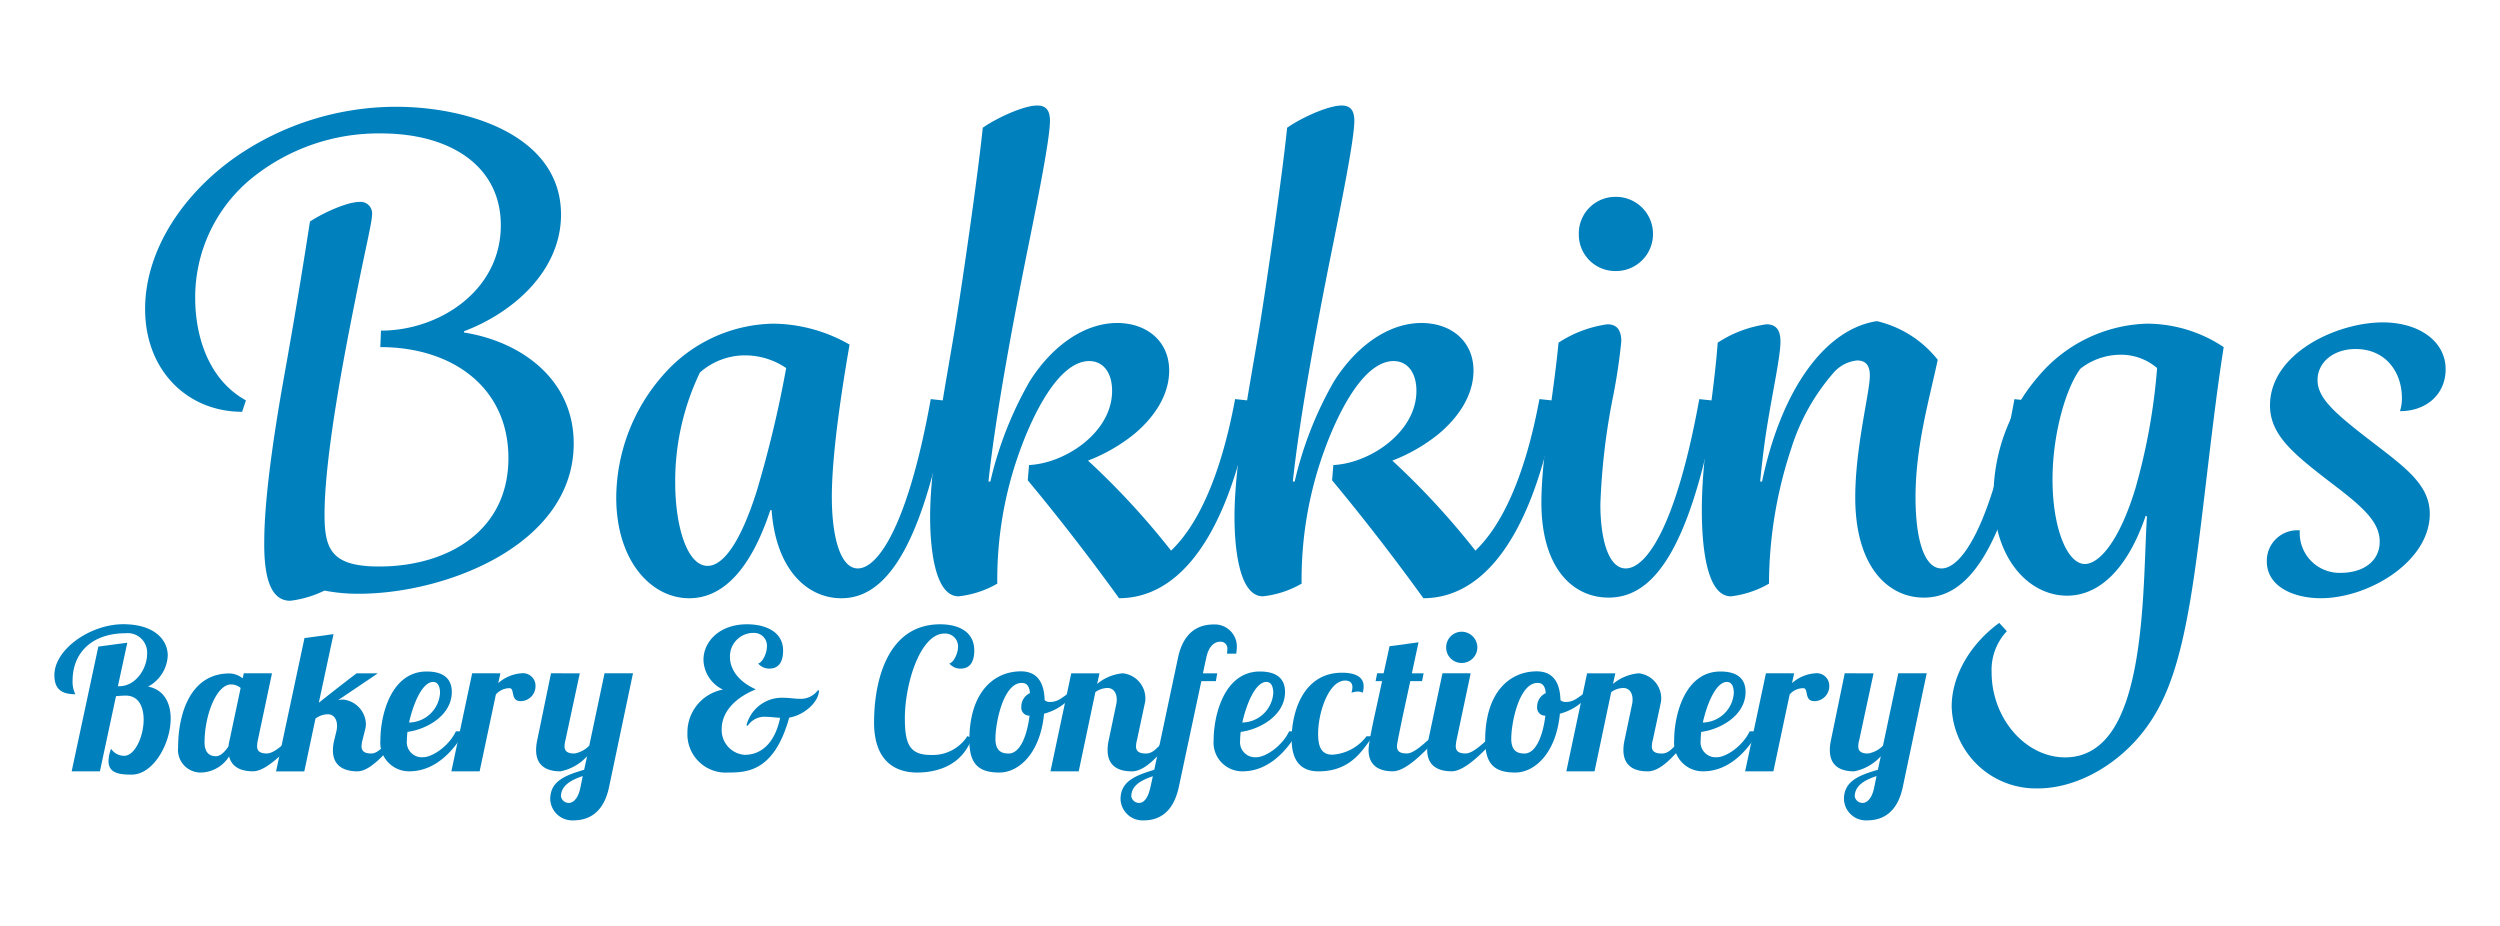
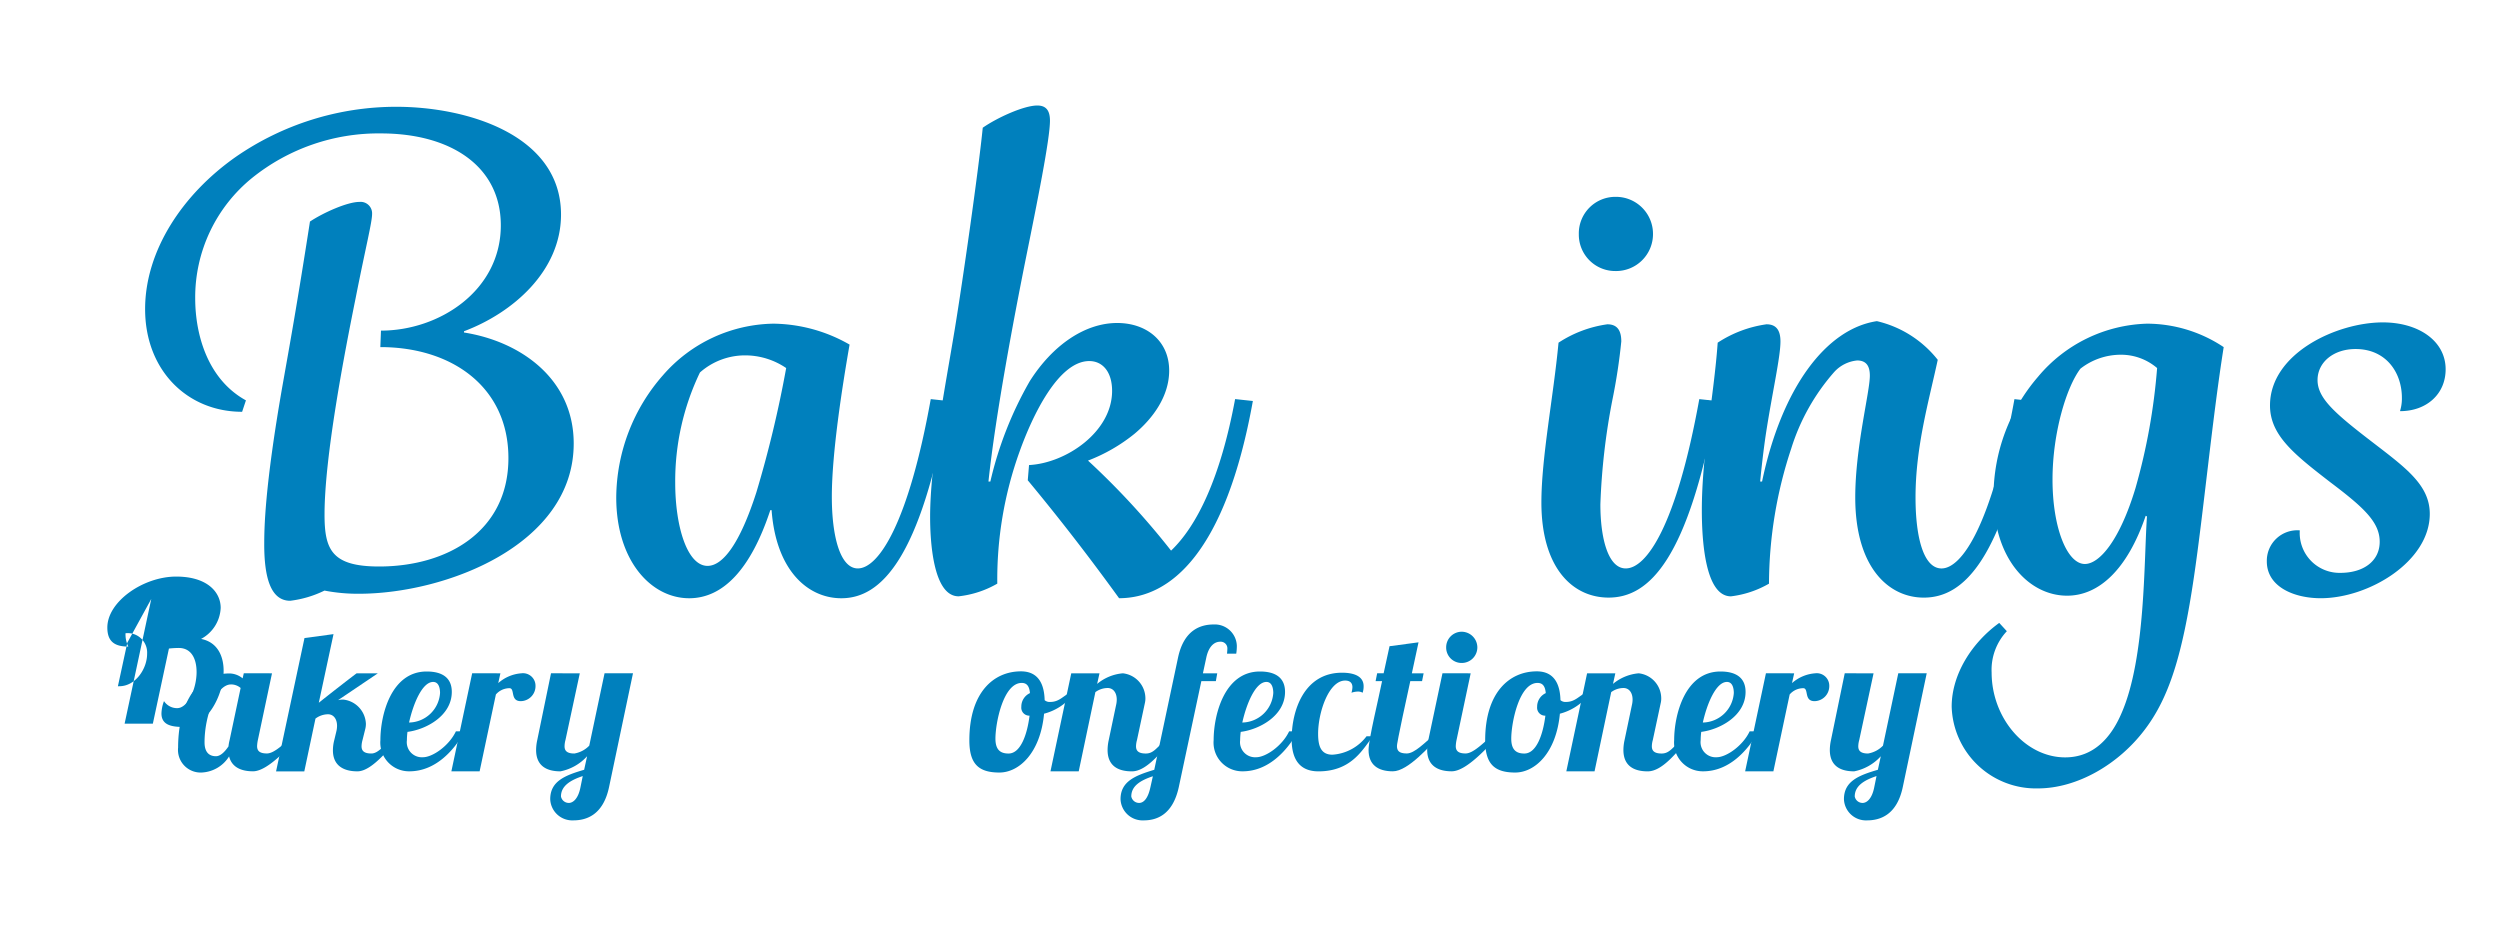
<svg xmlns="http://www.w3.org/2000/svg" width="270" height="100" viewBox="0 0 270 100">
  <defs>
    <style>.a{fill:none;}.b{fill:#0080bd;}</style>
  </defs>
  <g transform="translate(2788.162 2842.036)">
    <rect class="a" width="270" height="100" transform="translate(-2788.162 -2842.036)" />
    <path class="b" d="M-2757.632-2800.506c.753-4.246,1.575-8.766,2.945-17.6,1.438-.959,4.04-2.123,5.341-2.123a1.242,1.242,0,0,1,1.37,1.3c0,.89-.685,3.561-1.781,9.107-1.232,6.095-3.355,17.121-3.355,23.353,0,3.766.753,5.615,5.889,5.615,7.328,0,13.97-3.766,13.97-11.71,0-7.67-6.094-11.985-13.833-11.985l.069-1.78c6.3,0,12.943-4.314,12.943-11.368,0-6.437-5.479-9.93-12.943-9.93a21.776,21.776,0,0,0-13.9,4.794,16.6,16.6,0,0,0-6.163,13.011c0,3.973,1.369,8.766,5.478,11.026l-.411,1.233c-5.889,0-10.477-4.451-10.477-11.094,0-6.3,4.04-12.4,9.793-16.436a30.454,30.454,0,0,1,17.325-5.41c7.739,0,17.8,3.082,17.8,11.642,0,6.095-5.2,10.615-10.477,12.6v.136c6.095.959,11.847,5,11.847,11.985,0,10.957-13.833,16.23-23.215,16.23a18.832,18.832,0,0,1-3.7-.343,11.564,11.564,0,0,1-3.7,1.1c-2.123,0-2.808-2.534-2.808-6.095C-2759.618-2784.824-2759.618-2789.207-2757.632-2800.506Z" />
    <path class="b" d="M-2721.608-2788.316a20.185,20.185,0,0,1,5.067-13.217,16.131,16.131,0,0,1,11.916-5.547,16.867,16.867,0,0,1,8.218,2.26c-.753,4.314-1.917,11.642-1.917,16.435,0,4.246.89,7.739,2.807,7.739,2.26,0,5.479-4.931,7.876-18.285l1.917.206c-3.013,17.12-7.327,21.3-11.573,21.3-3.63,0-7.054-3.013-7.533-9.519h-.137c-2.123,6.438-5.136,9.519-8.766,9.519C-2717.842-2777.428-2721.608-2781.468-2721.608-2788.316Zm15.134-.548a123.47,123.47,0,0,0,3.219-13.423,7.889,7.889,0,0,0-4.383-1.369,7.361,7.361,0,0,0-4.931,1.849,27.086,27.086,0,0,0-2.67,11.916c0,4.725,1.3,8.97,3.492,8.97C-2710.1-2780.921-2708.254-2783.317-2706.474-2788.864Z" />
    <path class="b" d="M-2687.709-2786.194c0-5.752,1.575-13.7,2.671-20.338.822-5,2.534-16.915,3.013-21.709,1.575-1.1,4.452-2.4,5.89-2.4.958,0,1.369.548,1.369,1.644,0,1.986-1.369,8.765-2.671,15.2-1.232,6.164-3.218,16.641-3.971,23.763h.205a39.626,39.626,0,0,1,4.246-10.819c2.465-3.9,5.958-6.3,9.45-6.3,3.219,0,5.616,1.986,5.616,5.137,0,2.739-1.713,5.135-3.767,6.847a18.416,18.416,0,0,1-5,2.877,82.818,82.818,0,0,1,8.971,9.724c2.808-2.671,5.342-7.875,6.917-16.367l1.917.206c-2.945,16.366-8.9,21.3-14.449,21.3q-4.828-6.676-9.862-12.737l.137-1.644c3.972-.2,8.971-3.561,8.971-8.012,0-2.055-1.027-3.219-2.465-3.219-3.356,0-6.163,5.958-7.533,9.793a40.729,40.729,0,0,0-2.4,14.244,10.668,10.668,0,0,1-4.177,1.37C-2687.435-2777.633-2687.709-2783.8-2687.709-2786.194Z" />
-     <path class="b" d="M-2654.837-2786.194c0-5.752,1.575-13.7,2.671-20.338.822-5,2.534-16.915,3.013-21.709,1.575-1.1,4.452-2.4,5.89-2.4.958,0,1.369.548,1.369,1.644,0,1.986-1.369,8.765-2.671,15.2-1.232,6.164-3.218,16.641-3.971,23.763h.2a39.633,39.633,0,0,1,4.246-10.819c2.465-3.9,5.958-6.3,9.45-6.3,3.219,0,5.616,1.986,5.616,5.137,0,2.739-1.713,5.135-3.767,6.847a18.416,18.416,0,0,1-5,2.877,82.86,82.86,0,0,1,8.971,9.724c2.808-2.671,5.342-7.875,6.917-16.367l1.917.206c-2.944,16.366-8.9,21.3-14.449,21.3q-4.828-6.676-9.862-12.737l.137-1.644c3.972-.2,8.971-3.561,8.971-8.012,0-2.055-1.027-3.219-2.465-3.219-3.356,0-6.163,5.958-7.533,9.793a40.723,40.723,0,0,0-2.4,14.244,10.67,10.67,0,0,1-4.177,1.37C-2654.563-2777.633-2654.837-2783.8-2654.837-2786.194Z" />
    <path class="b" d="M-2619.841-2805.026a12.836,12.836,0,0,1,5.272-1.986c1.028,0,1.507.617,1.507,1.849a62.5,62.5,0,0,1-.959,6.3,71.494,71.494,0,0,0-1.3,11.3c0,3.63.821,6.917,2.739,6.917,2.26,0,5.478-4.657,7.944-18.285l1.917.206c-3.082,17.12-7.328,21.229-11.71,21.229-3.9,0-7.26-3.219-7.26-10.272C-2621.691-2792.631-2620.389-2799.205-2619.841-2805.026Zm2.191-11.71a3.948,3.948,0,0,1,3.972-4.041,4,4,0,0,1,4.04,4.041,3.99,3.99,0,0,1-4.04,3.972A3.932,3.932,0,0,1-2617.65-2816.736Z" />
    <path class="b" d="M-2604.364-2786.947c0-6.026,1.3-12.258,1.712-18.079a12.84,12.84,0,0,1,5.273-1.986c1.027,0,1.507.617,1.507,1.849,0,1.712-.891,5.547-1.575,10-.274,1.849-.48,3.7-.617,5.136h.205c2.123-10.135,6.917-16.5,12.4-17.325a11.787,11.787,0,0,1,6.574,4.177c-.959,4.452-2.4,9.382-2.4,14.861,0,4.383.89,7.67,2.808,7.67,2.191,0,5.41-4.657,7.875-18.285l1.918.206c-3.082,17.188-7.4,21.229-11.711,21.229-3.766,0-7.4-3.219-7.4-10.82,0-5.41,1.576-11.368,1.576-13.149,0-.89-.274-1.643-1.37-1.643a3.853,3.853,0,0,0-2.465,1.232,22.726,22.726,0,0,0-4.657,8.286,46.746,46.746,0,0,0-2.4,14.587,10.792,10.792,0,0,1-4.109,1.37C-2604.022-2777.633-2604.364-2783.728-2604.364-2786.947Z" />
    <path class="b" d="M-2571.423-2773.867a6.1,6.1,0,0,0-1.644,4.451c0,4.931,3.63,9.177,7.944,9.177,3.013,0,4.931-2.055,6.095-4.794,2.6-5.957,2.4-16.435,2.739-21.229l-.137-.068c-1.986,5.821-5.067,8.628-8.491,8.628-4.11,0-7.945-3.972-7.945-10.82a19.765,19.765,0,0,1,4.794-12.806,15.917,15.917,0,0,1,11.779-5.752,14.979,14.979,0,0,1,8.286,2.533c-1.232,7.739-2.191,17.943-3.218,24.859-1.233,8.355-2.671,13.012-5.342,16.5-2.807,3.7-7.258,6.3-11.505,6.3a9.1,9.1,0,0,1-9.313-8.834c0-3.493,2.191-6.917,5.136-9.04Zm13.9-15.476a65.935,65.935,0,0,0,2.329-12.944,5.991,5.991,0,0,0-3.9-1.438,7.08,7.08,0,0,0-4.383,1.507c-1.507,1.986-3.013,6.917-3.013,11.984,0,5.2,1.575,9.108,3.492,9.108C-2561.425-2781.126-2559.234-2783.66-2557.522-2789.343Z" />
    <path class="b" d="M-2539.783-2784.756a4.3,4.3,0,0,0,4.382,4.589c2.534,0,4.246-1.3,4.246-3.356,0-2.123-1.712-3.7-5.341-6.437-3.9-3.013-6.506-5.068-6.506-8.286,0-5.616,7.19-8.971,12.189-8.971,3.835,0,6.78,1.986,6.78,5.067,0,2.671-2.054,4.52-4.931,4.52a4.518,4.518,0,0,0,.206-1.438c0-2.739-1.712-5.273-5-5.273-2.4,0-4.109,1.438-4.109,3.355,0,1.986,1.918,3.63,6.026,6.78,3.561,2.74,6.095,4.589,6.095,7.67,0,5.136-6.574,9.108-11.779,9.108-2.876,0-5.82-1.232-5.82-3.972A3.292,3.292,0,0,1-2539.783-2784.756Z" />
-     <path class="b" d="M-2774.413-2772.623l-1.016,4.7h.148c1.757,0,3.007-1.885,3.007-3.5a2.1,2.1,0,0,0-2.33-2.223c-3.43,0-5.718,1.927-5.718,5.146a2.962,2.962,0,0,0,.3,1.441c-1.461,0-2.266-.53-2.266-2.055,0-2.817,3.9-5.506,7.434-5.506,3.326,0,4.808,1.651,4.808,3.388a4,4,0,0,1-2.118,3.346c1.737.339,2.436,1.8,2.436,3.453,0,2.732-1.885,6.057-4.215,6.057-1.271,0-2.5-.127-2.5-1.462a4.024,4.024,0,0,1,.275-1.334,1.684,1.684,0,0,0,1.419.762c1.165,0,2.1-2.1,2.1-3.9,0-1.377-.53-2.6-1.927-2.6a10.465,10.465,0,0,0-1.059.063l-1.737,8.112h-3.05l2.88-13.47Z" />
+     <path class="b" d="M-2774.413-2772.623l-1.016,4.7h.148c1.757,0,3.007-1.885,3.007-3.5a2.1,2.1,0,0,0-2.33-2.223a2.962,2.962,0,0,0,.3,1.441c-1.461,0-2.266-.53-2.266-2.055,0-2.817,3.9-5.506,7.434-5.506,3.326,0,4.808,1.651,4.808,3.388a4,4,0,0,1-2.118,3.346c1.737.339,2.436,1.8,2.436,3.453,0,2.732-1.885,6.057-4.215,6.057-1.271,0-2.5-.127-2.5-1.462a4.024,4.024,0,0,1,.275-1.334,1.684,1.684,0,0,0,1.419.762c1.165,0,2.1-2.1,2.1-3.9,0-1.377-.53-2.6-1.927-2.6a10.465,10.465,0,0,0-1.059.063l-1.737,8.112h-3.05l2.88-13.47Z" />
    <path class="b" d="M-2758.786-2769.319l-1.525,7.2a4.026,4.026,0,0,0-.085.657c0,.466.212.8,1.059.8s1.949-1.186,2.8-1.864h.72c-.974.974-3.367,3.791-5.019,3.791-1.377,0-2.309-.508-2.584-1.61a3.682,3.682,0,0,1-2.88,1.737,2.446,2.446,0,0,1-2.627-2.69c0-3.643,1.314-8.006,5.549-8.006a2.3,2.3,0,0,1,1.419.53l.127-.551Zm-7.285,7.455c0,1.271.7,1.5,1.228,1.5.487,0,.953-.466,1.356-1.059a4.95,4.95,0,0,1,.126-.7l1.187-5.612a1.58,1.58,0,0,0-1.038-.382C-2764.8-2768.112-2766.071-2764.744-2766.071-2761.864Z" />
    <path class="b" d="M-2747.352-2769.319l-4.3,2.9a2.409,2.409,0,0,1,.551-.064,2.739,2.739,0,0,1,2.456,2.626,2.279,2.279,0,0,1-.063.53l-.3,1.207a2.668,2.668,0,0,0-.106.678c0,.466.233.784,1.06.784.847,0,1.588-1.186,2.435-1.864h.72c-.974.974-3.008,3.791-4.659,3.791-1.631,0-2.648-.72-2.648-2.266a4.427,4.427,0,0,1,.149-1.123l.233-.974a2.609,2.609,0,0,0,.063-.551c0-.762-.4-1.249-.974-1.249a2.282,2.282,0,0,0-1.356.466l-1.207,5.7h-3.049l3.07-14.4,3.135-.423-1.589,7.412c1.589-1.271,4.088-3.2,4.088-3.177Z" />
    <path class="b" d="M-2742.483-2760.254c1.038,0,2.817-1.229,3.559-2.8h.952c-1.207,2.181-3.24,4.32-5.972,4.32a3.1,3.1,0,0,1-3.135-3.368c0-2.689,1.144-7.412,5-7.412,1.736,0,2.711.72,2.711,2.2,0,2.584-2.775,4.067-4.787,4.321a7.67,7.67,0,0,0-.063.911A1.628,1.628,0,0,0-2742.483-2760.254Zm1.1-8.133c-1.186,0-2.16,2.393-2.6,4.384a3.414,3.414,0,0,0,3.347-3.2C-2740.64-2767.646-2740.746-2768.387-2741.382-2768.387Z" />
    <path class="b" d="M-2734.119-2769.319l-.233,1.059a4.229,4.229,0,0,1,2.5-1.059,1.352,1.352,0,0,1,1.525,1.355,1.621,1.621,0,0,1-1.589,1.653c-1.186,0-.593-1.4-1.228-1.4a1.945,1.945,0,0,0-1.462.678l-1.757,8.3h-3.05l2.245-10.59Z" />
    <path class="b" d="M-2725.544-2769.319l-1.546,7.2a2.622,2.622,0,0,0-.1.678c0,.466.232.784,1.058.784a2.922,2.922,0,0,0,1.61-.848l1.652-7.815h3.071l-2.584,12.284c-.636,3.029-2.457,3.6-3.855,3.6a2.381,2.381,0,0,1-2.5-2.288c0-1.97,1.652-2.583,3.664-3.177l.318-1.461a5.256,5.256,0,0,1-2.88,1.631c-1.653,0-2.627-.72-2.627-2.309a5.168,5.168,0,0,1,.127-1.08l1.483-7.2Zm-1.186,14c.424,0,.995-.4,1.25-1.651l.254-1.25c-1.334.445-2.351,1.059-2.351,2.2A.856.856,0,0,0-2726.73-2755.32Z" />
-     <path class="b" d="M-2699.709-2767.476c0,1.165-1.483,2.647-3.219,2.944-1.61,5.8-4.532,5.93-6.608,5.93a4.136,4.136,0,0,1-4.384-4.279,4.7,4.7,0,0,1,3.833-4.68,3.669,3.669,0,0,1-2.1-3.219c0-1.928,1.694-3.833,4.7-3.833,1.97,0,3.9.783,3.9,2.837,0,1.123-.4,1.949-1.482,1.949a1.526,1.526,0,0,1-1.208-.551c.53-.148.933-1.207.933-1.736a1.379,1.379,0,0,0-1.4-1.568,2.533,2.533,0,0,0-2.584,2.6c0,1.229.8,2.606,2.795,3.495-2.689,1.1-3.685,2.8-3.685,4.257a2.679,2.679,0,0,0,2.478,2.817c1.483,0,3.177-.89,3.833-4-.529-.021-1.016-.106-1.5-.106a2.169,2.169,0,0,0-1.991.953l-.148-.021a3.95,3.95,0,0,1,4.087-2.987c.594,0,1.081.106,1.61.106a2.3,2.3,0,0,0,2.012-.91Z" />
-     <path class="b" d="M-2683.194-2762.33c-1.123,3.093-3.939,3.728-5.93,3.728-2.16,0-4.638-1.059-4.638-5.4,0-4.617,1.5-10.61,7.137-10.61,1.97,0,3.685.783,3.685,2.837,0,1.123-.4,1.949-1.483,1.949a1.526,1.526,0,0,1-1.207-.551c.53-.148.933-1.207.933-1.736a1.389,1.389,0,0,0-1.462-1.5c-2.6,0-4.278,5.38-4.278,9.149,0,2.775.508,3.961,2.795,3.961a4.446,4.446,0,0,0,3.961-2.034Z" />
    <path class="b" d="M-2675.339-2766.417a.821.821,0,0,0,.614.19c1,0,1.441-.72,2.224-1.037l.085.444a5.887,5.887,0,0,1-2.987,1.864c-.4,4.257-2.71,6.354-4.828,6.354-2.266,0-3.241-.953-3.241-3.473,0-5.211,2.648-7.455,5.57-7.455C-2675.889-2769.53-2675.381-2767.964-2675.339-2766.417Zm-1.631,1.673a.861.861,0,0,1-.889-.953,1.6,1.6,0,0,1,.932-1.483c-.064-.7-.3-1.1-.89-1.1-1.991,0-2.838,4.32-2.838,6.015,0,1.271.593,1.61,1.419,1.61C-2677.944-2760.656-2677.224-2762.69-2676.97-2764.744Z" />
    <path class="b" d="M-2665.366-2762.118a2.667,2.667,0,0,0-.106.678c0,.466.233.784,1.059.784.847,0,1.165-.657,2.012-1.335h.72c-.974.975-2.584,3.262-4.236,3.262s-2.626-.72-2.626-2.309a5.118,5.118,0,0,1,.127-1.08l.8-3.812a2.613,2.613,0,0,0,.063-.551c0-.762-.4-1.249-.974-1.249a2.246,2.246,0,0,0-1.334.444l-1.8,8.557h-3.05l2.245-10.59h3.05l-.254,1.144a5.013,5.013,0,0,1,2.774-1.144,2.725,2.725,0,0,1,2.436,2.647,2.039,2.039,0,0,1-.043.509Z" />
    <path class="b" d="M-2655.647-2771.437a5.652,5.652,0,0,0,.042-.571.723.723,0,0,0-.8-.721c-.466,0-1.186.318-1.482,1.737l-.36,1.673h1.546l-.149.848h-1.567l-2.435,11.436c-.657,3.029-2.415,3.6-3.792,3.6a2.381,2.381,0,0,1-2.5-2.288c0-1.948,1.631-2.562,3.643-3.177l2.563-12.093c.635-3.029,2.457-3.6,3.854-3.6a2.381,2.381,0,0,1,2.5,2.287,5.227,5.227,0,0,1-.064.868Zm-9.488,16.117c.444,0,.931-.4,1.207-1.651l.275-1.229c-1.334.445-2.33,1.038-2.33,2.182A.856.856,0,0,0-2665.135-2755.32Z" />
    <path class="b" d="M-2652.493-2760.254c1.038,0,2.817-1.229,3.558-2.8h.953c-1.207,2.181-3.24,4.32-5.972,4.32a3.1,3.1,0,0,1-3.135-3.368c0-2.689,1.144-7.412,5-7.412,1.737,0,2.711.72,2.711,2.2,0,2.584-2.774,4.067-4.786,4.321a7.488,7.488,0,0,0-.064.911A1.629,1.629,0,0,0-2652.493-2760.254Zm1.1-8.133c-1.186,0-2.16,2.393-2.6,4.384a3.414,3.414,0,0,0,3.346-3.2C-2650.651-2767.646-2650.757-2768.387-2651.392-2768.387Z" />
    <path class="b" d="M-2642.1-2767.815c0-.508-.318-.72-.784-.72-1.779,0-2.922,3.452-2.922,5.739,0,1.25.253,2.267,1.545,2.267a5.022,5.022,0,0,0,3.686-1.991h.72c-1.017,1.143-2.16,3.791-5.909,3.791-1.758,0-2.9-.974-2.9-3.474,0-3.092,1.335-7.18,5.443-7.18,1.144,0,2.33.3,2.33,1.462a2.147,2.147,0,0,1-.106.7,1.007,1.007,0,0,0-.53-.127,2.317,2.317,0,0,0-.677.127A2.331,2.331,0,0,0-2642.1-2767.815Z" />
    <path class="b" d="M-2634.961-2772.665s-.318,1.44-.72,3.346h1.271l-.17.848h-1.271c-1.461,6.692-1.44,6.9-1.44,7.01,0,.487.212.8,1.059.8s1.949-1.186,2.8-1.864h.72c-.974.974-3.368,3.791-5.02,3.791-1.63,0-2.626-.72-2.626-2.309,0-1.122,1.1-5.612,1.461-7.433h-.7l.169-.848h.7l.636-2.922Z" />
    <path class="b" d="M-2629.329-2769.319l-1.525,7.2a4.026,4.026,0,0,0-.085.657c0,.466.212.8,1.059.8s1.949-1.186,2.8-1.864h.721c-.975.974-3.368,3.791-5.02,3.791-1.631,0-2.647-.72-2.647-2.309a5.346,5.346,0,0,1,.126-1.08l1.525-7.2Zm-.974-4.49a1.7,1.7,0,0,1,1.694,1.7,1.681,1.681,0,0,1-1.694,1.673,1.663,1.663,0,0,1-1.673-1.673A1.681,1.681,0,0,1-2630.3-2773.809Z" />
    <path class="b" d="M-2619.631-2766.417a.824.824,0,0,0,.615.19c1,0,1.44-.72,2.224-1.037l.084.444a5.888,5.888,0,0,1-2.986,1.864c-.4,4.257-2.711,6.354-4.829,6.354-2.266,0-3.24-.953-3.24-3.473,0-5.211,2.647-7.455,5.57-7.455C-2620.181-2769.53-2619.673-2767.964-2619.631-2766.417Zm-1.63,1.673a.861.861,0,0,1-.89-.953,1.6,1.6,0,0,1,.932-1.483c-.063-.7-.3-1.1-.89-1.1-1.99,0-2.837,4.32-2.837,6.015,0,1.271.593,1.61,1.418,1.61C-2622.236-2760.656-2621.515-2762.69-2621.261-2764.744Z" />
    <path class="b" d="M-2609.657-2762.118a2.625,2.625,0,0,0-.106.678c0,.466.233.784,1.059.784.847,0,1.164-.657,2.011-1.335h.721c-.974.975-2.584,3.262-4.236,3.262s-2.626-.72-2.626-2.309a5.118,5.118,0,0,1,.127-1.08l.8-3.812a2.554,2.554,0,0,0,.064-.551c0-.762-.4-1.249-.974-1.249a2.249,2.249,0,0,0-1.335.444l-1.8,8.557H-2619l2.244-10.59h3.05l-.254,1.144a5.016,5.016,0,0,1,2.775-1.144,2.725,2.725,0,0,1,2.435,2.647,2.085,2.085,0,0,1-.042.509Z" />
    <path class="b" d="M-2602.756-2760.254c1.038,0,2.817-1.229,3.559-2.8h.953c-1.208,2.181-3.241,4.32-5.973,4.32a3.1,3.1,0,0,1-3.135-3.368c0-2.689,1.144-7.412,5-7.412,1.737,0,2.711.72,2.711,2.2,0,2.584-2.775,4.067-4.787,4.321a7.67,7.67,0,0,0-.063.911A1.628,1.628,0,0,0-2602.756-2760.254Zm1.1-8.133c-1.187,0-2.161,2.393-2.6,4.384a3.414,3.414,0,0,0,3.346-3.2C-2600.913-2767.646-2601.019-2768.387-2601.654-2768.387Z" />
    <path class="b" d="M-2594.392-2769.319l-.233,1.059a4.234,4.234,0,0,1,2.5-1.059,1.352,1.352,0,0,1,1.525,1.355,1.621,1.621,0,0,1-1.588,1.653c-1.186,0-.593-1.4-1.229-1.4a1.941,1.941,0,0,0-1.461.678l-1.758,8.3h-3.05l2.245-10.59Z" />
    <path class="b" d="M-2585.817-2769.319l-1.546,7.2a2.667,2.667,0,0,0-.106.678c0,.466.233.784,1.059.784a2.924,2.924,0,0,0,1.61-.848l1.652-7.815h3.071l-2.584,12.284c-.636,3.029-2.457,3.6-3.855,3.6a2.38,2.38,0,0,1-2.5-2.288c0-1.97,1.652-2.583,3.664-3.177l.318-1.461a5.256,5.256,0,0,1-2.88,1.631c-1.653,0-2.627-.72-2.627-2.309a5.183,5.183,0,0,1,.127-1.08l1.483-7.2Zm-1.186,14c.424,0,.995-.4,1.25-1.651l.254-1.25c-1.334.445-2.351,1.059-2.351,2.2A.855.855,0,0,0-2587-2755.32Z" />
  </g>
</svg>